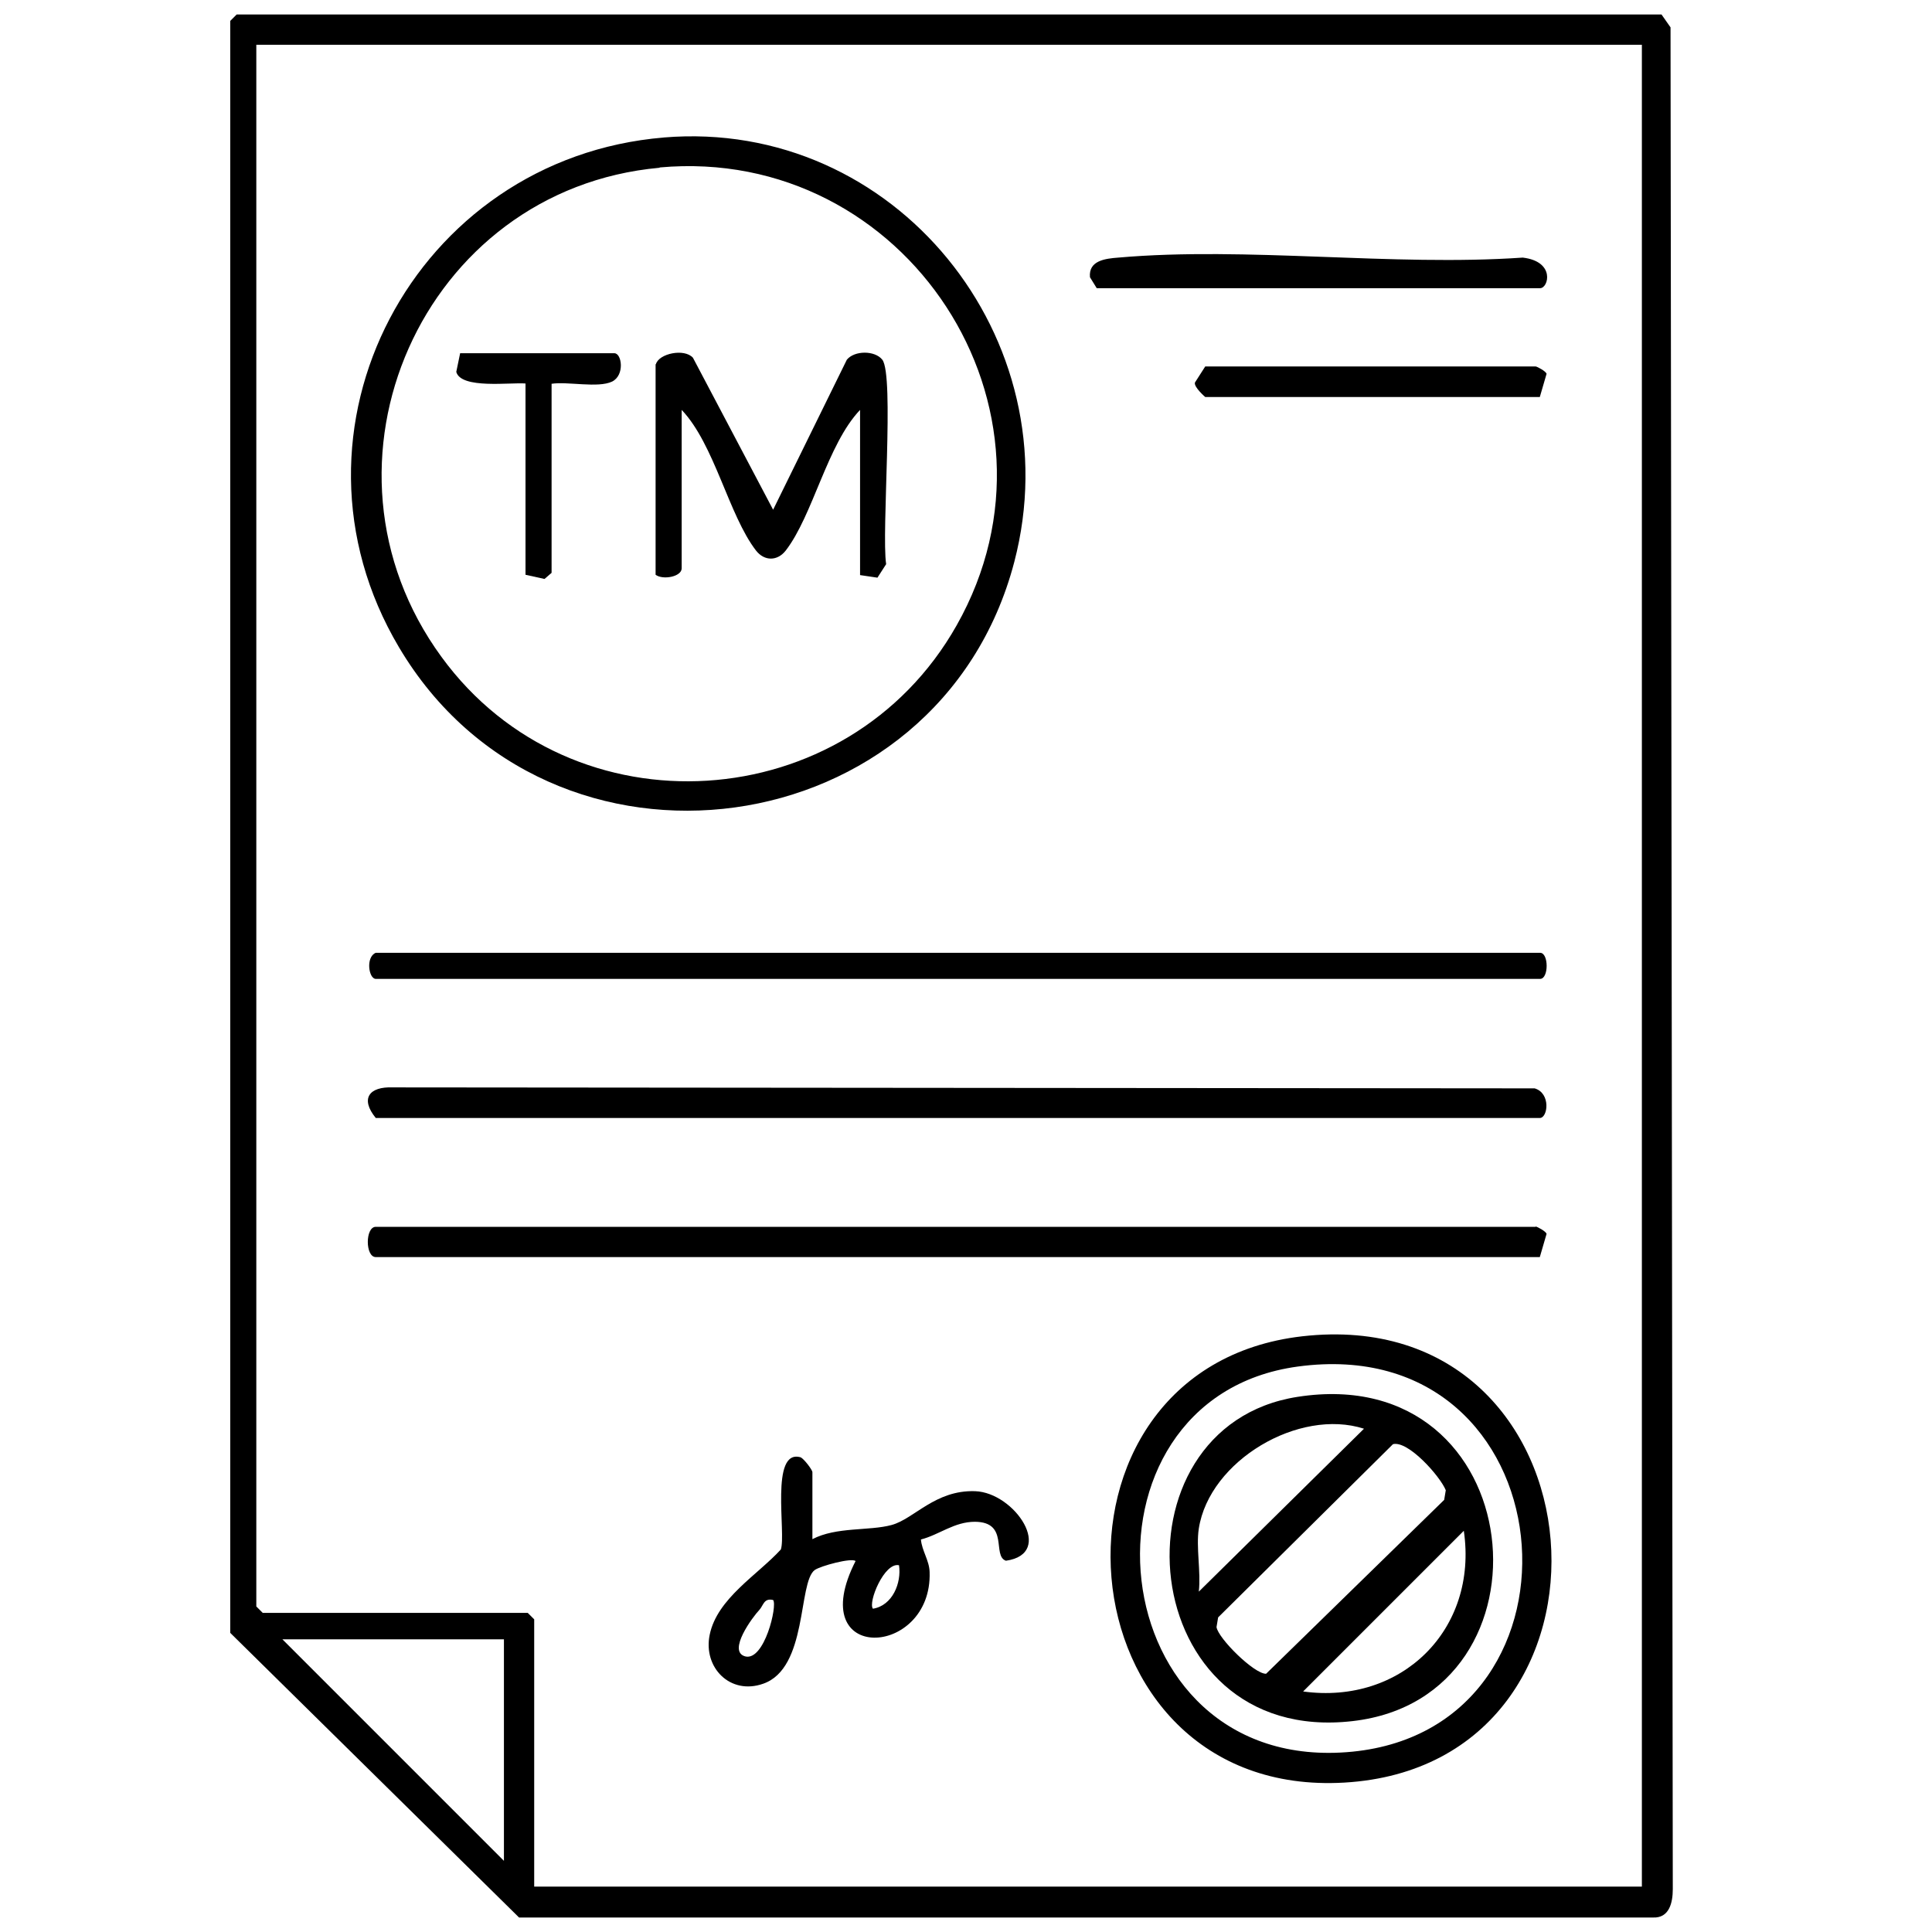
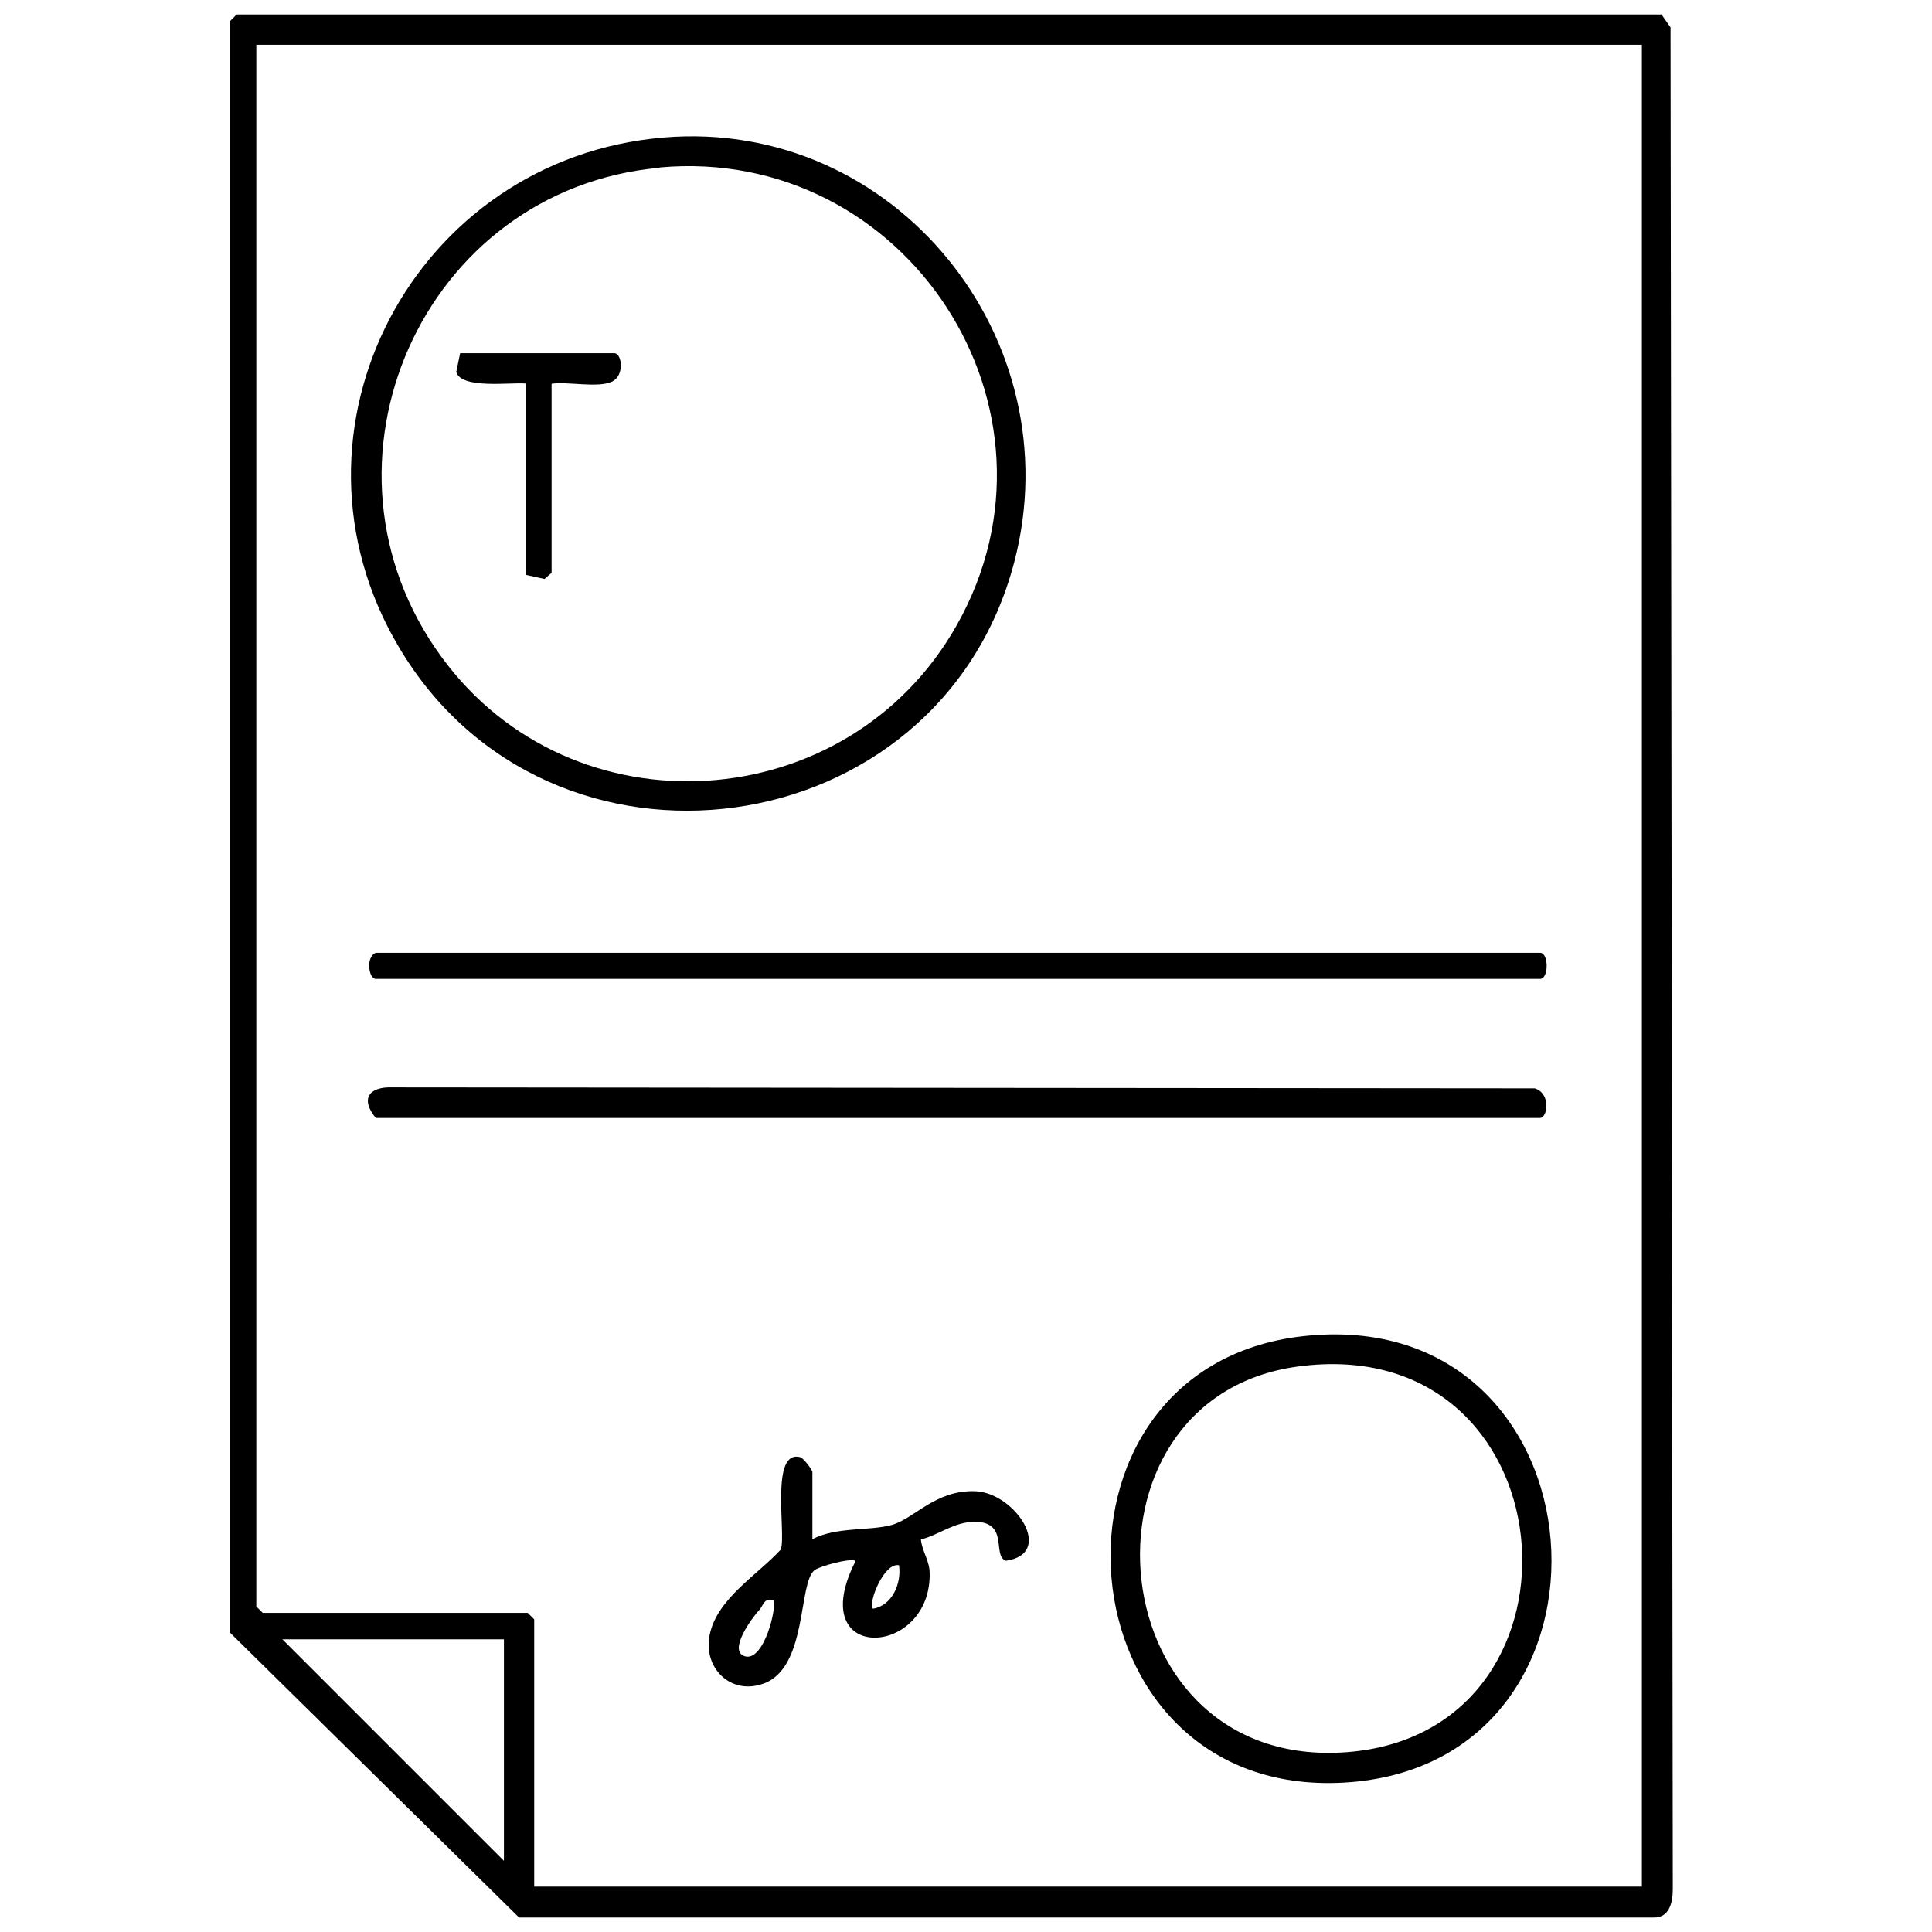
<svg xmlns="http://www.w3.org/2000/svg" id="Layer_1" data-name="Layer 1" viewBox="0 0 60 60">
  <path d="M7.35.45h44.25l.28.4.07,57.82c0,.42-.11.9-.61.88H16.12s-8.97-8.84-8.97-8.84V.65l.2-.2ZM50.99,1.39H7.96v48.5l.2.2h8.23l.2.2v8.3h34.4V1.39ZM15.65,50.91h-6.88l6.88,6.88v-6.88Z" />
  <path d="M20.61,4.27c7.19-.6,12.7,6.25,10.89,13.18-2.33,8.9-14.43,10.55-19.11,2.65-4-6.74.49-15.19,8.23-15.83ZM20.48,5.21c-7.37.67-11.14,9.21-6.77,15.19,4.06,5.57,12.62,5.01,16-.98,3.8-6.72-1.58-14.91-9.22-14.22Z" />
  <path d="M40.44,41.5c9.57-1.09,10.57,13.32,1.31,13.86-8.92.52-9.93-12.87-1.31-13.86ZM40.3,42.44c-7.27.99-6.23,12.74,1.7,11.96,7.77-.77,6.75-13.11-1.7-11.96Z" />
-   <path d="M47.69,38.09c.06.01.32.15.34.23l-.21.72H11.67c-.33,0-.33-.94,0-.94h36.02Z" />
  <path d="M11.67,34.72c-.49-.6-.21-.98.53-.95l35.46.03c.51.15.41.92.16.92H11.67Z" />
  <path d="M11.67,29.59h36.16c.27,0,.27.81,0,.81H11.67c-.22,0-.32-.68,0-.81Z" />
  <path d="M25.23,47.8c.75-.39,1.76-.25,2.46-.44s1.35-1.09,2.59-1.05,2.5,1.94.96,2.16c-.44-.15.11-1.2-.96-1.21-.65,0-1.1.4-1.68.55.03.35.26.65.27,1.01.09,2.67-3.94,2.88-2.3-.34-.12-.11-1.09.15-1.27.28-.52.39-.21,3.05-1.6,3.53-1.02.36-1.87-.5-1.66-1.52.23-1.13,1.49-1.86,2.21-2.65.17-.49-.35-3.15.62-2.86.11.06.36.39.36.46v2.09ZM27.92,48.61c-.46-.1-.97,1.16-.81,1.35.61-.1.89-.8.81-1.35ZM24.01,49.69c-.29-.07-.3.17-.43.31-.2.21-1,1.28-.44,1.44.6.16,1.01-1.59.87-1.75Z" />
-   <path d="M34.06,8.95l-.21-.34c-.05-.52.48-.58.88-.61,3.99-.35,8.51.28,12.56,0,1.02.12.8.95.54.95h-13.76Z" />
-   <path d="M47.69,11.38c.06.01.32.15.34.23l-.21.72h-10.39s-.36-.31-.32-.45l.32-.5h10.25Z" />
-   <path d="M20.37,11.31c.09-.33.88-.5,1.15-.2l2.49,4.72,2.29-4.66c.24-.29.87-.29,1.1,0,.38.48-.03,5.37.12,6.35l-.27.42-.54-.08v-5.13c-1.02,1.07-1.46,3.27-2.31,4.37-.26.33-.66.33-.92,0-.85-1.1-1.29-3.3-2.31-4.37v4.92c0,.26-.58.37-.81.2v-6.54Z" />
  <path d="M17.13,11.92v5.87l-.22.19-.59-.13v-5.94c-.46-.04-2,.18-2.15-.36l.12-.58h4.79c.23,0,.33.68-.07.88-.44.21-1.38-.01-1.89.07Z" />
-   <path d="M40.3,43.38c7.27-1.13,8.22,9.32,1.71,10.07-6.82.79-7.65-9.15-1.71-10.07ZM37.23,47.47c-.09.58.07,1.35,0,1.96l5.13-5.06c-2.02-.65-4.8.99-5.13,3.1ZM43.26,44.85l-5.43,5.38-.05.3c.05.35,1.17,1.46,1.54,1.45l5.53-5.4.05-.3c-.18-.44-1.17-1.55-1.64-1.43ZM45.46,47.54l-4.99,4.99c3.05.42,5.44-1.92,4.99-4.99Z" />
</svg>